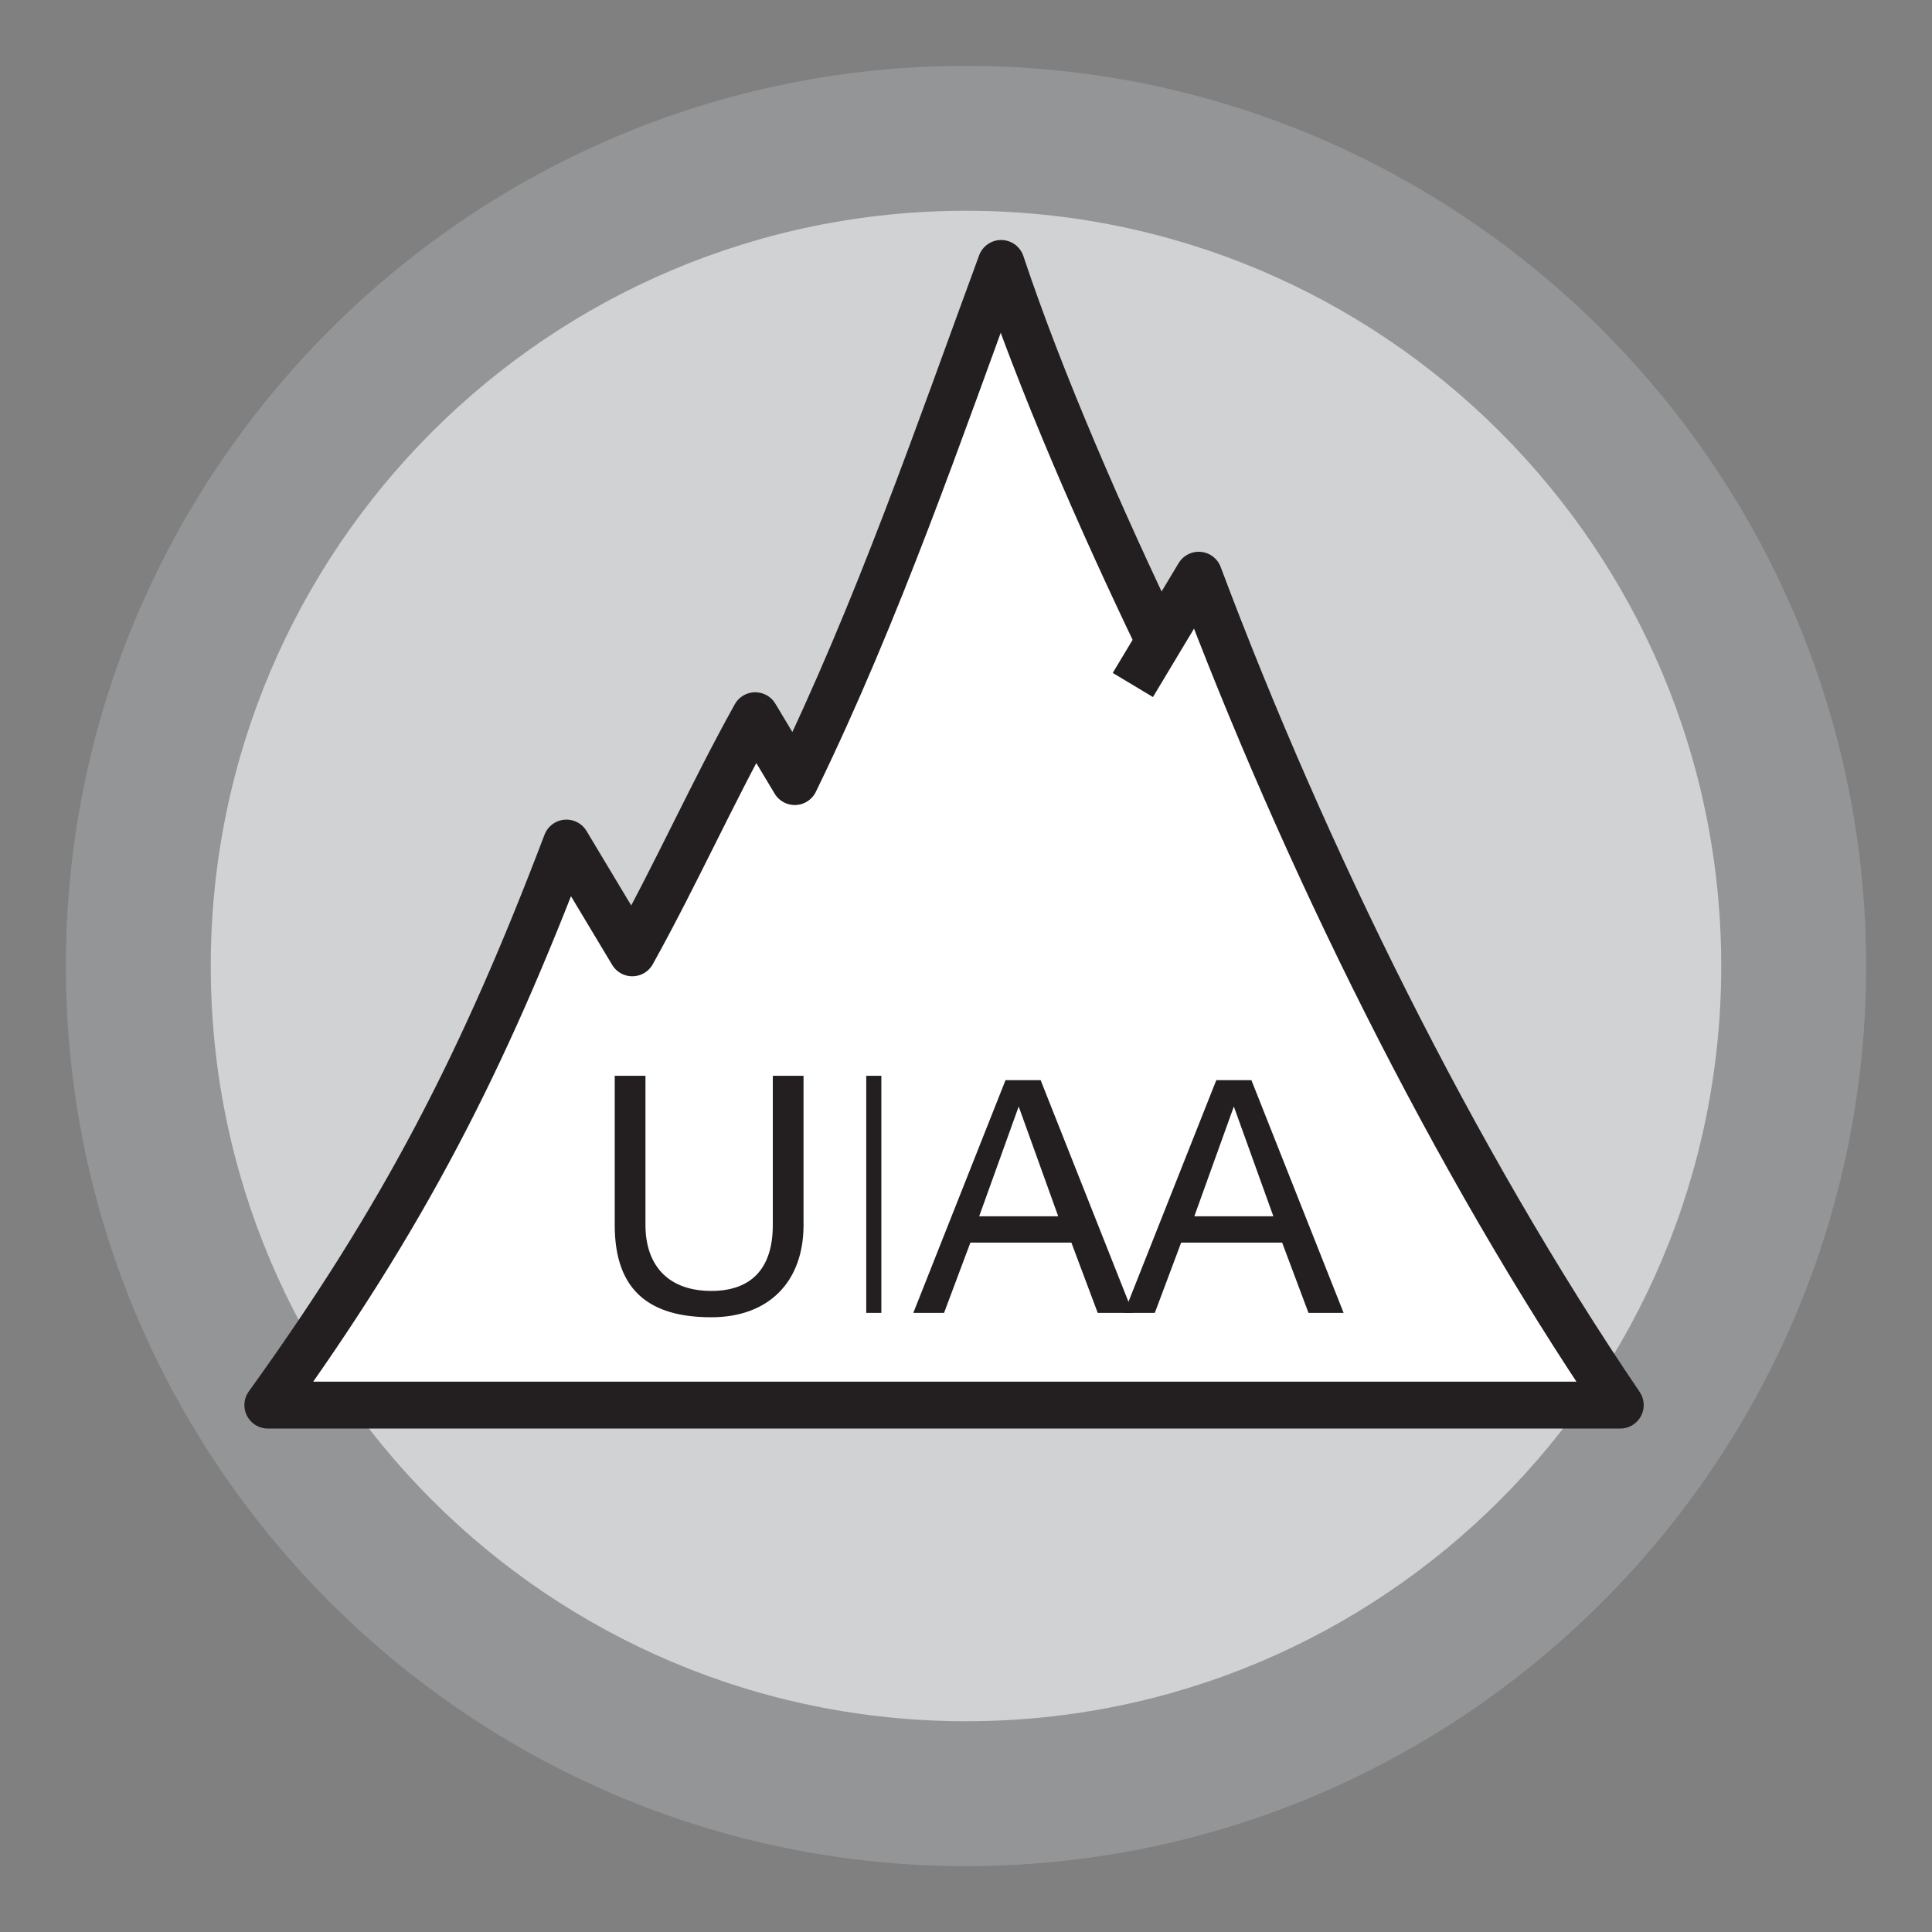
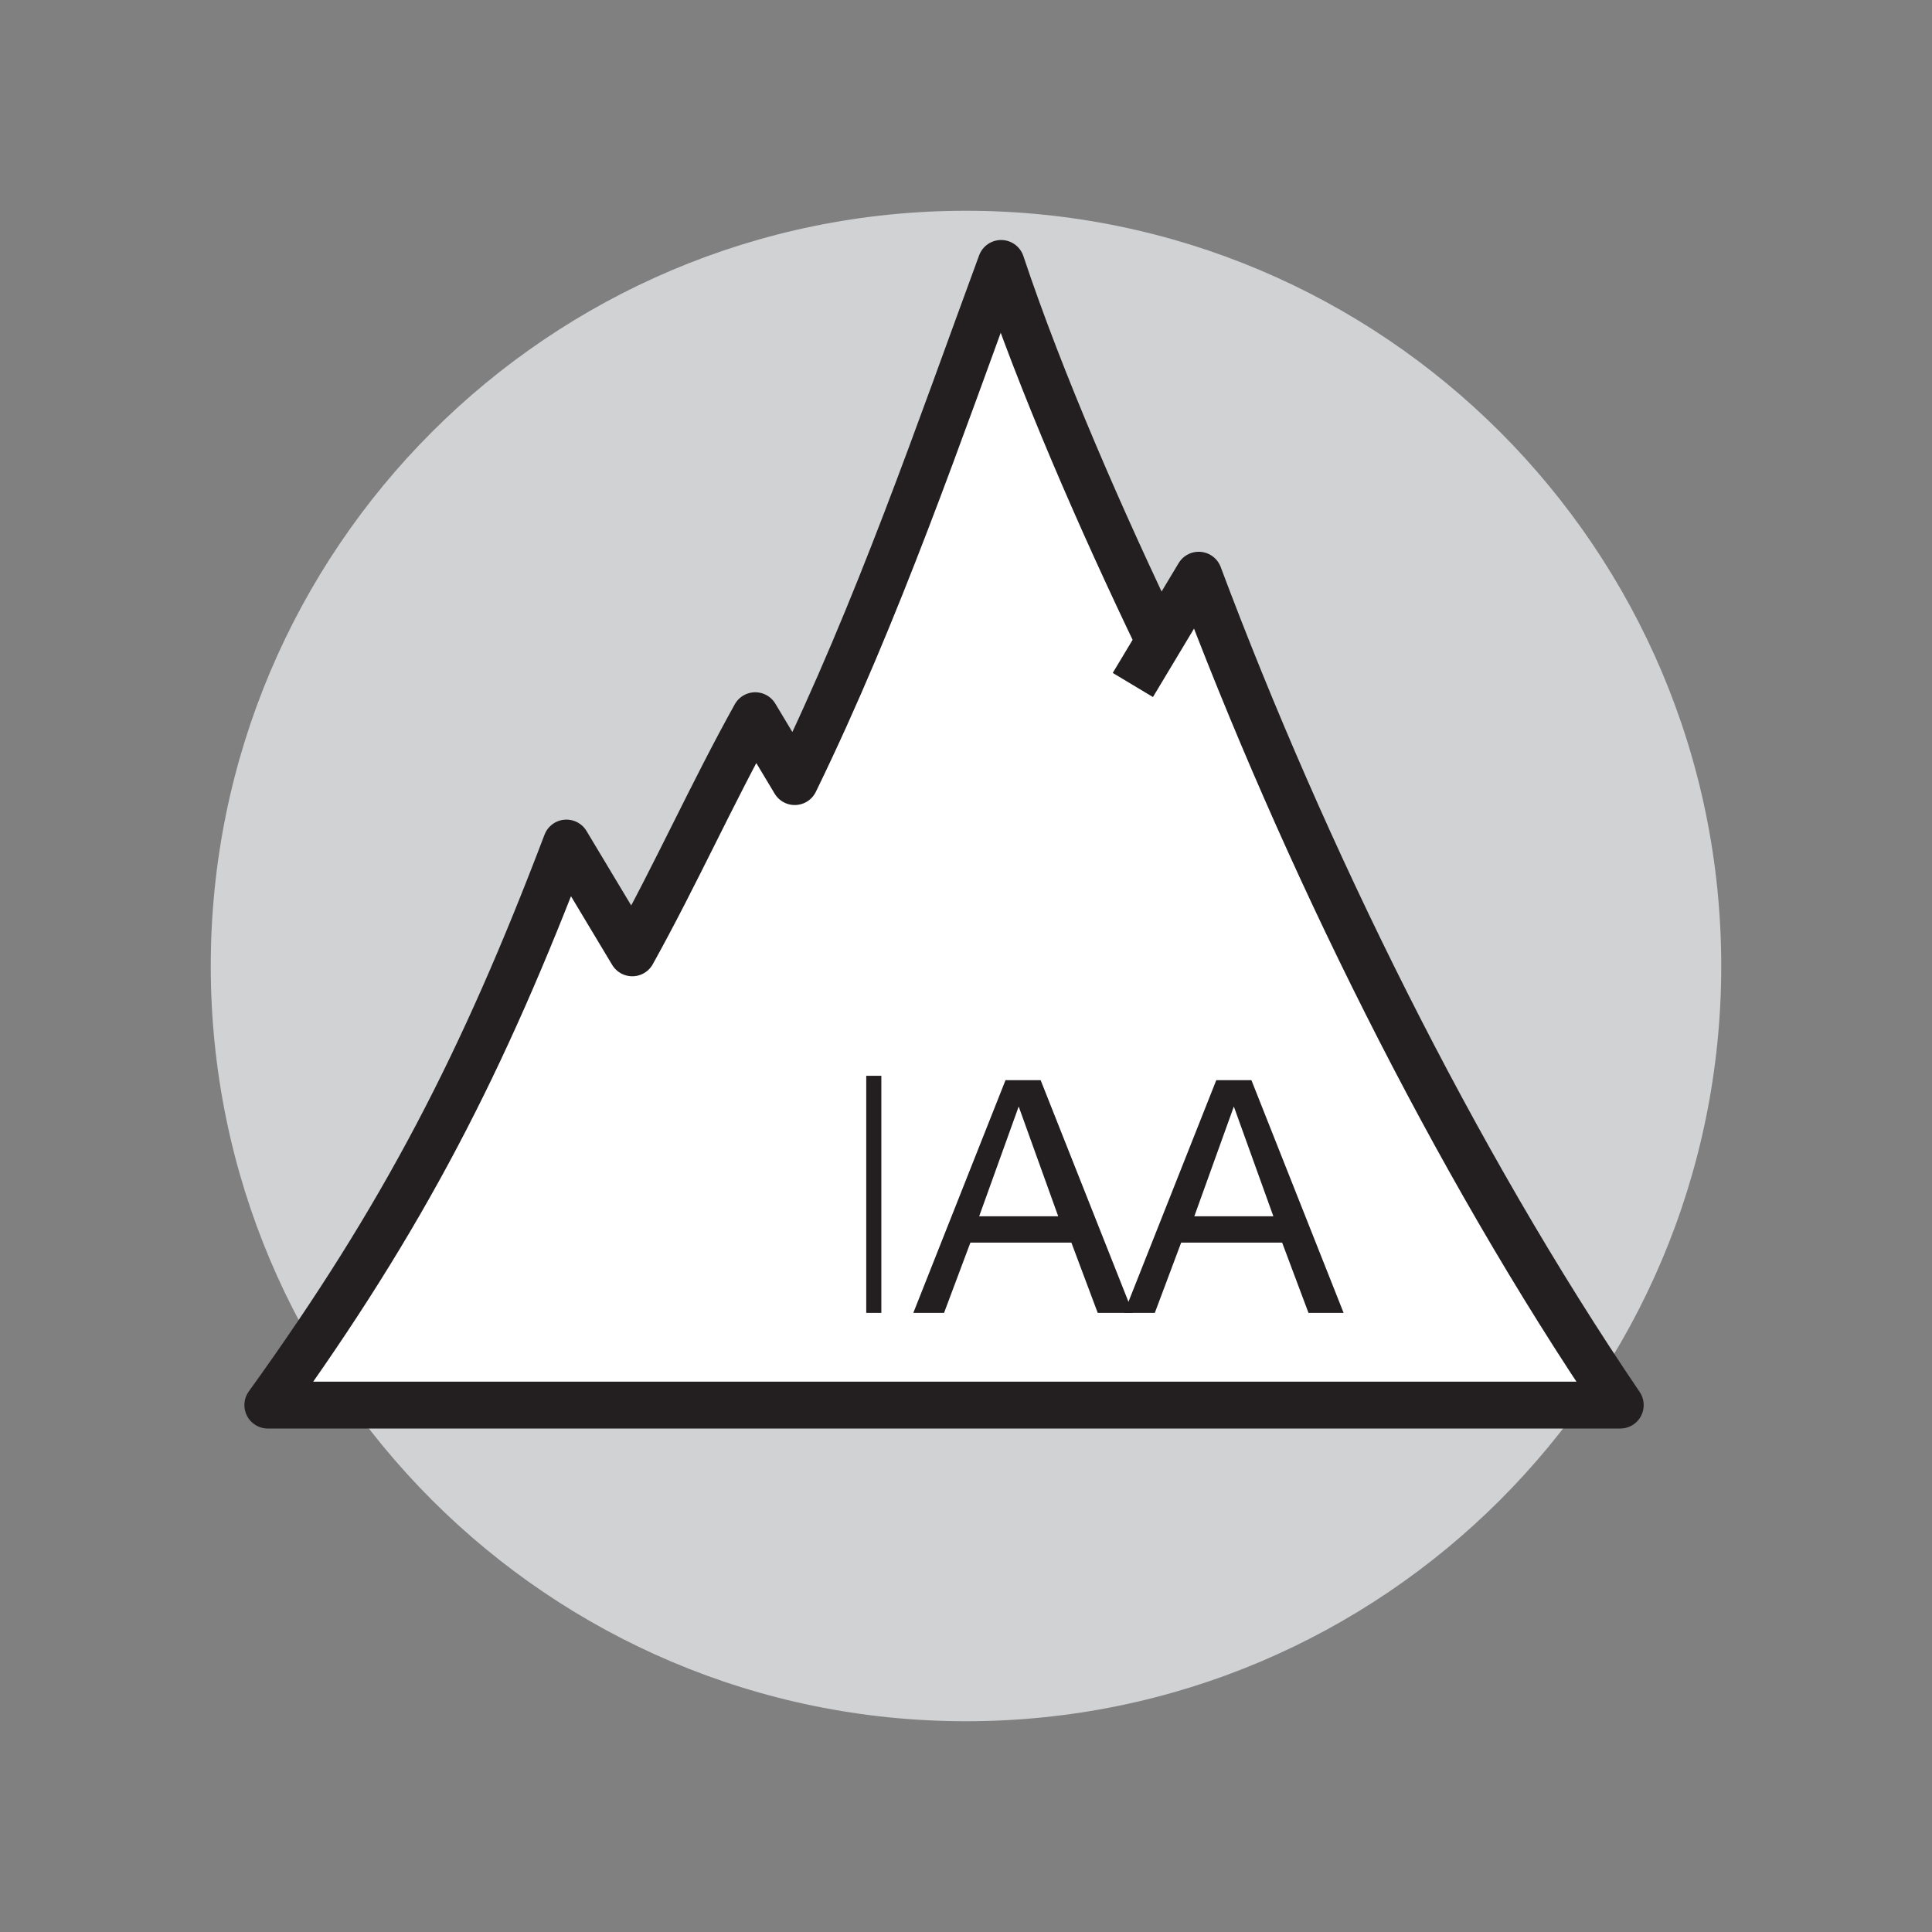
<svg xmlns="http://www.w3.org/2000/svg" version="1.1" id="Vrstva_1" x="0px" y="0px" viewBox="0 0 44 44" style="enable-background:new 0 0 44 44;" xml:space="preserve">
  <rect x="0" y="0" width="44" height="44" fill="#808080" stroke="none" />
  <style type="text/css">
	.st0{fill-rule:evenodd;clip-rule:evenodd;fill:#939597;}
	.st1{fill:none;}
	.st2{fill-rule:evenodd;clip-rule:evenodd;fill:#D1D2D4;}
	.st3{fill-rule:evenodd;clip-rule:evenodd;fill:#FFFFFF;}
	.st4{fill:none;stroke:#231F20;stroke-width:1.068;stroke-linejoin:round;stroke-miterlimit:2.414;}
	.st5{fill:#231F20;}
	.st6{fill:none;stroke:#231F20;stroke-width:0.344;stroke-linejoin:round;stroke-miterlimit:2.414;}
</style>
  <g>
-     <path class="st0" d="M22,1.5c11.3,0,20.5,9.2,20.5,20.5c0,11.3-9.2,20.5-20.5,20.5C10.7,42.5,1.5,33.3,1.5,22   C1.5,10.7,10.7,1.5,22,1.5" />
    <path class="st1" d="M22,1.5C10.7,1.5,1.5,10.7,1.5,22c0,11.3,9.2,20.5,20.5,20.5c11.3,0,20.5-9.2,20.5-20.5   C42.5,10.7,33.3,1.5,22,1.5z" />
    <path class="st2" d="M22,4.8c9.5,0,17.2,7.7,17.2,17.2c0,9.5-7.7,17.2-17.2,17.2c-9.5,0-17.2-7.7-17.2-17.2   C4.8,12.5,12.5,4.8,22,4.8" />
    <path class="st3" d="M26.3,14.5l1.1-1.4c2.4,6.4,5.8,13.3,9.6,18.9L6.1,32c3.1-4.3,4.9-7.8,6.8-12.8l1.5,2.5c1-1.8,1.8-3.6,2.8-5.4   l0.9,1.5C20,13.9,21.4,9.8,22.8,6C23.7,8.7,25,11.8,26.3,14.5" />
    <path class="st4" d="M25.8,15.6l1.5-2.5c2.4,6.4,5.8,13.3,9.6,18.9L6.1,32c3.1-4.3,4.9-7.8,6.8-12.8l1.5,2.5c1-1.8,1.8-3.6,2.8-5.4   l0.9,1.5C20,13.9,21.4,9.8,22.8,6c0.9,2.7,2.3,5.9,3.6,8.6" />
-     <path class="st1" d="M4.8,22c0,9.5,7.7,17.2,17.2,17.2S39.2,31.5,39.2,22S31.5,4.8,22,4.8S4.8,12.5,4.8,22" />
-     <path class="st5" d="M18.3,27.9c0,1.3-0.8,2.1-2.1,2.1c-1.4,0-2.2-0.6-2.2-2.1v-3.4h0.7v3.4c0,0.9,0.5,1.5,1.5,1.5   c0.9,0,1.4-0.5,1.4-1.5v-3.4h0.7V27.9" />
    <line class="st6" x1="19.9" y1="29.9" x2="19.9" y2="24.5" />
    <path class="st5" d="M23.2,25.2L23.2,25.2l0.9,2.5h-1.8L23.2,25.2z M20.8,29.9h0.7l0.6-1.6h2.3l0.6,1.6h0.8l-2.1-5.3h-0.8   L20.8,29.9" />
    <path class="st5" d="M28.1,25.2L28.1,25.2l0.9,2.5h-1.8L28.1,25.2z M25.6,29.9h0.7l0.6-1.6h2.3l0.6,1.6h0.8l-2.1-5.3h-0.8   L25.6,29.9" />
  </g>
</svg>